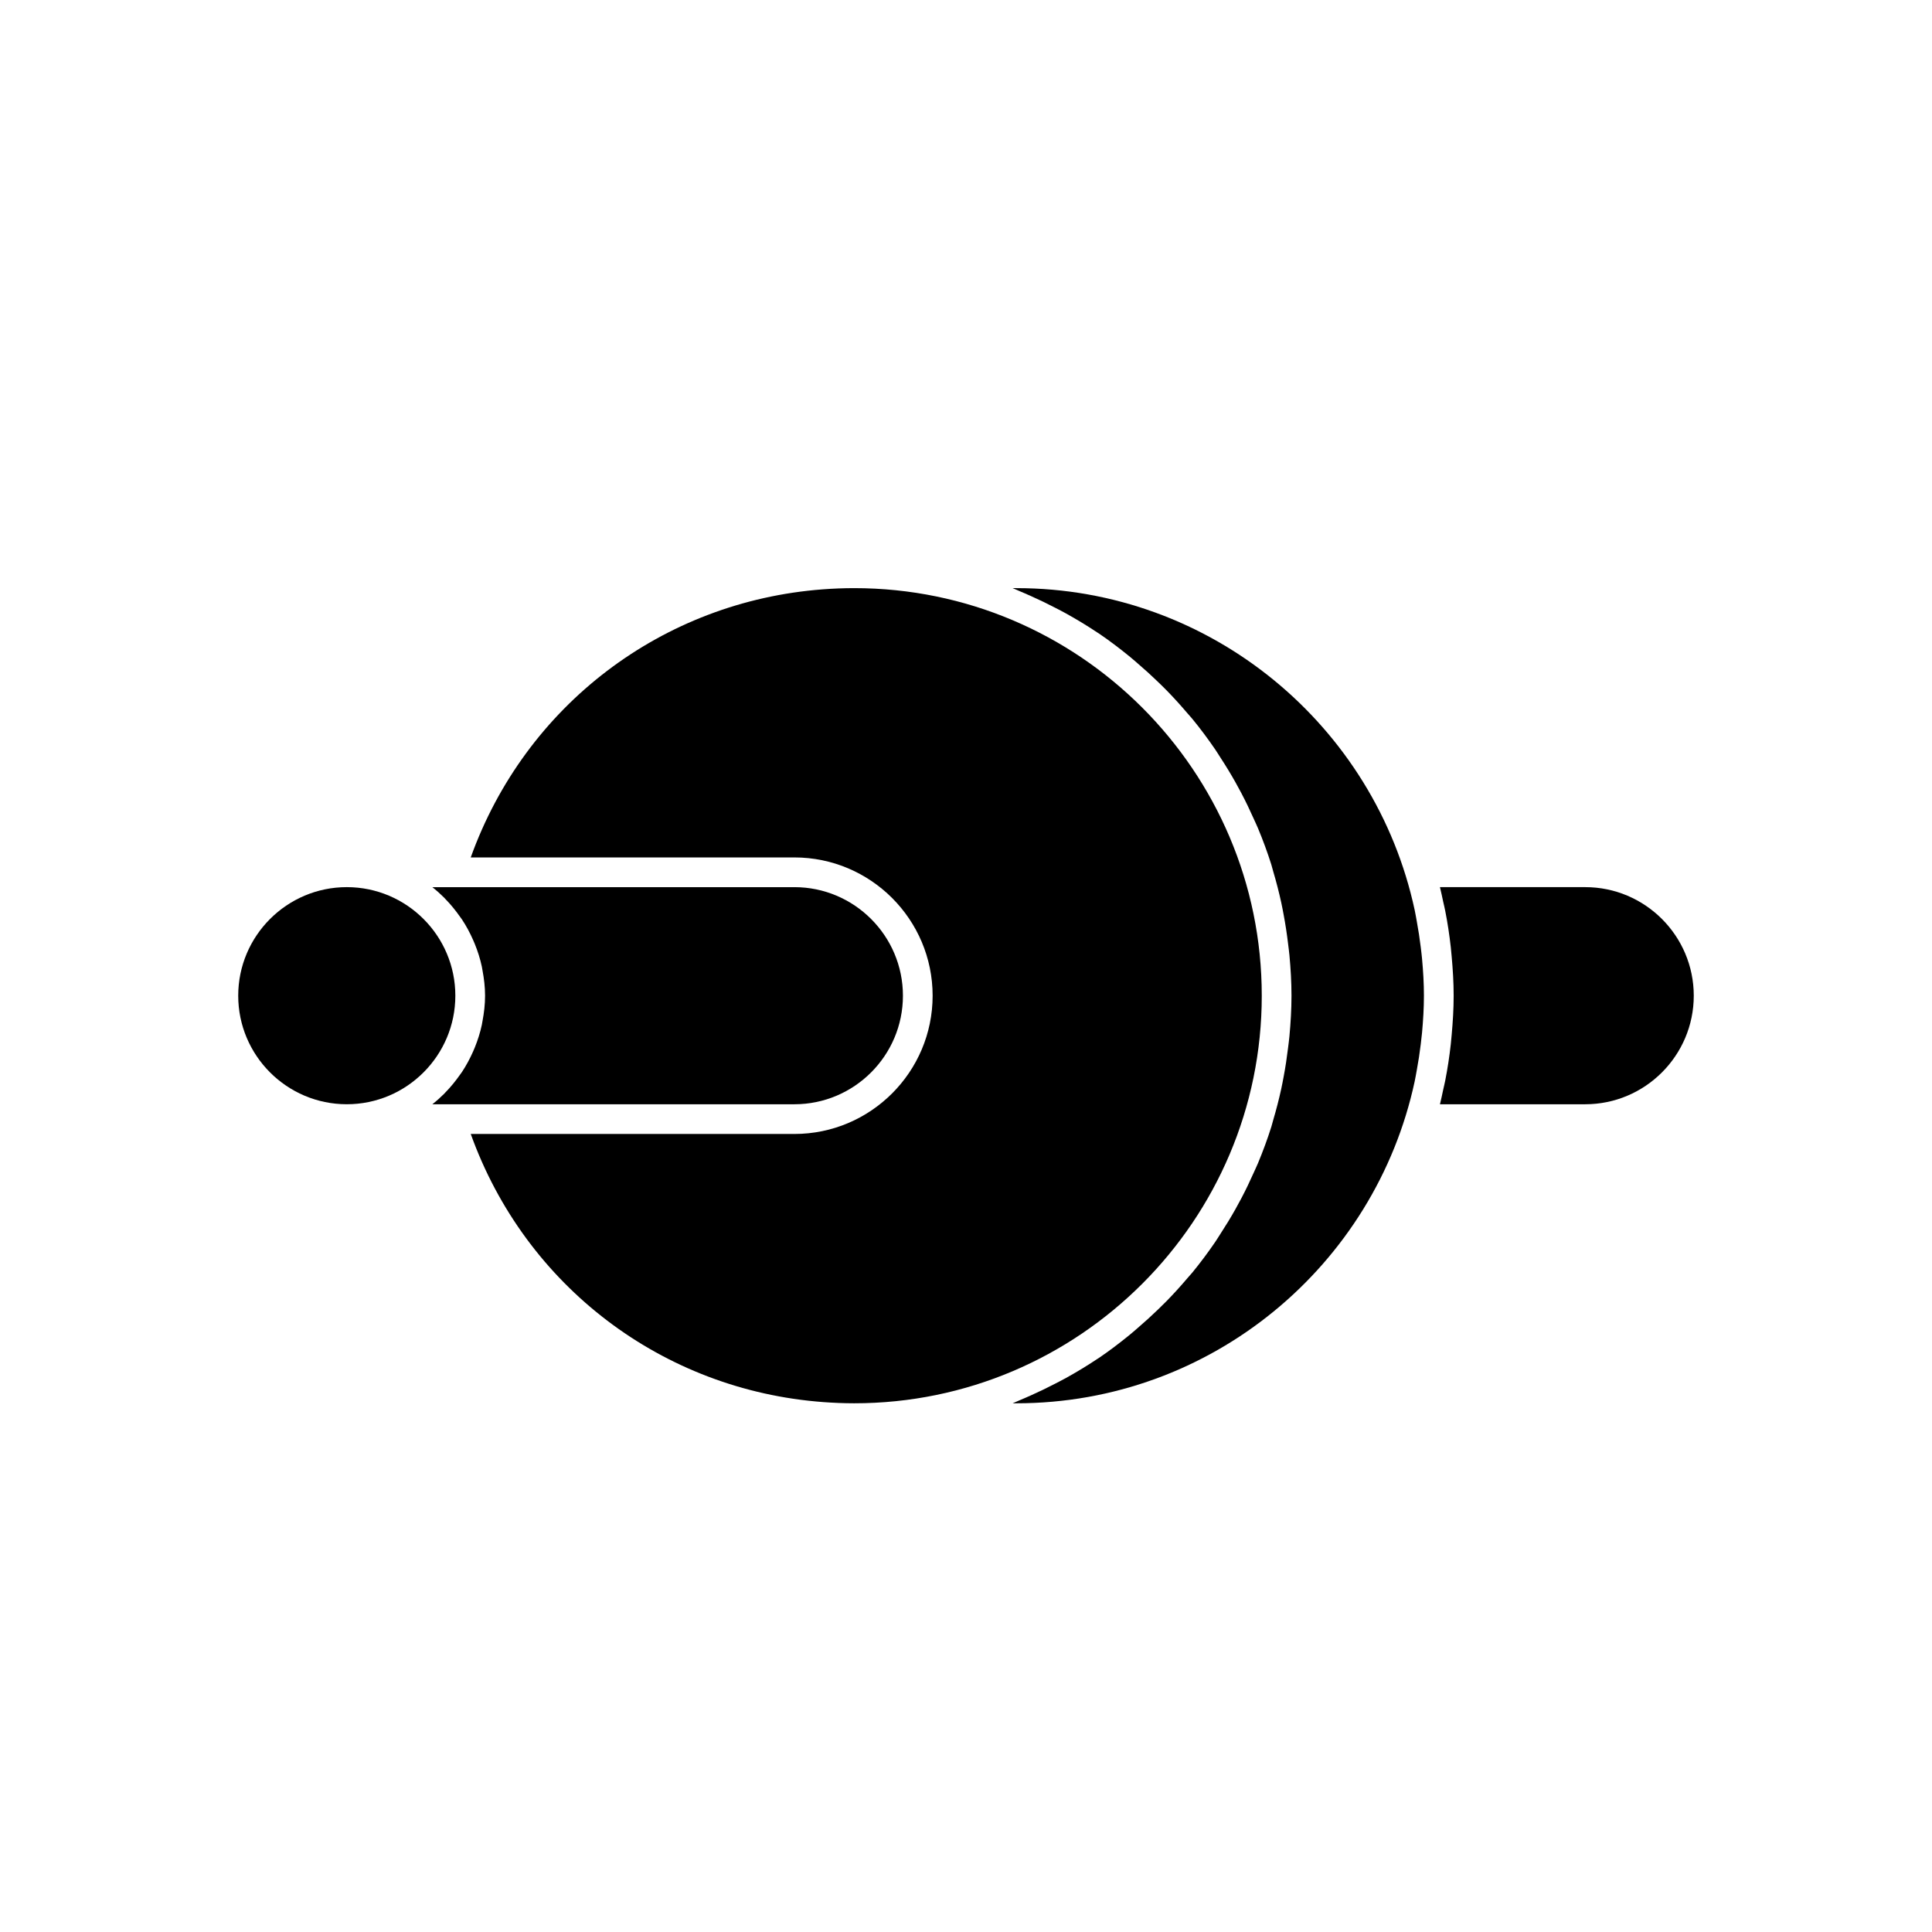
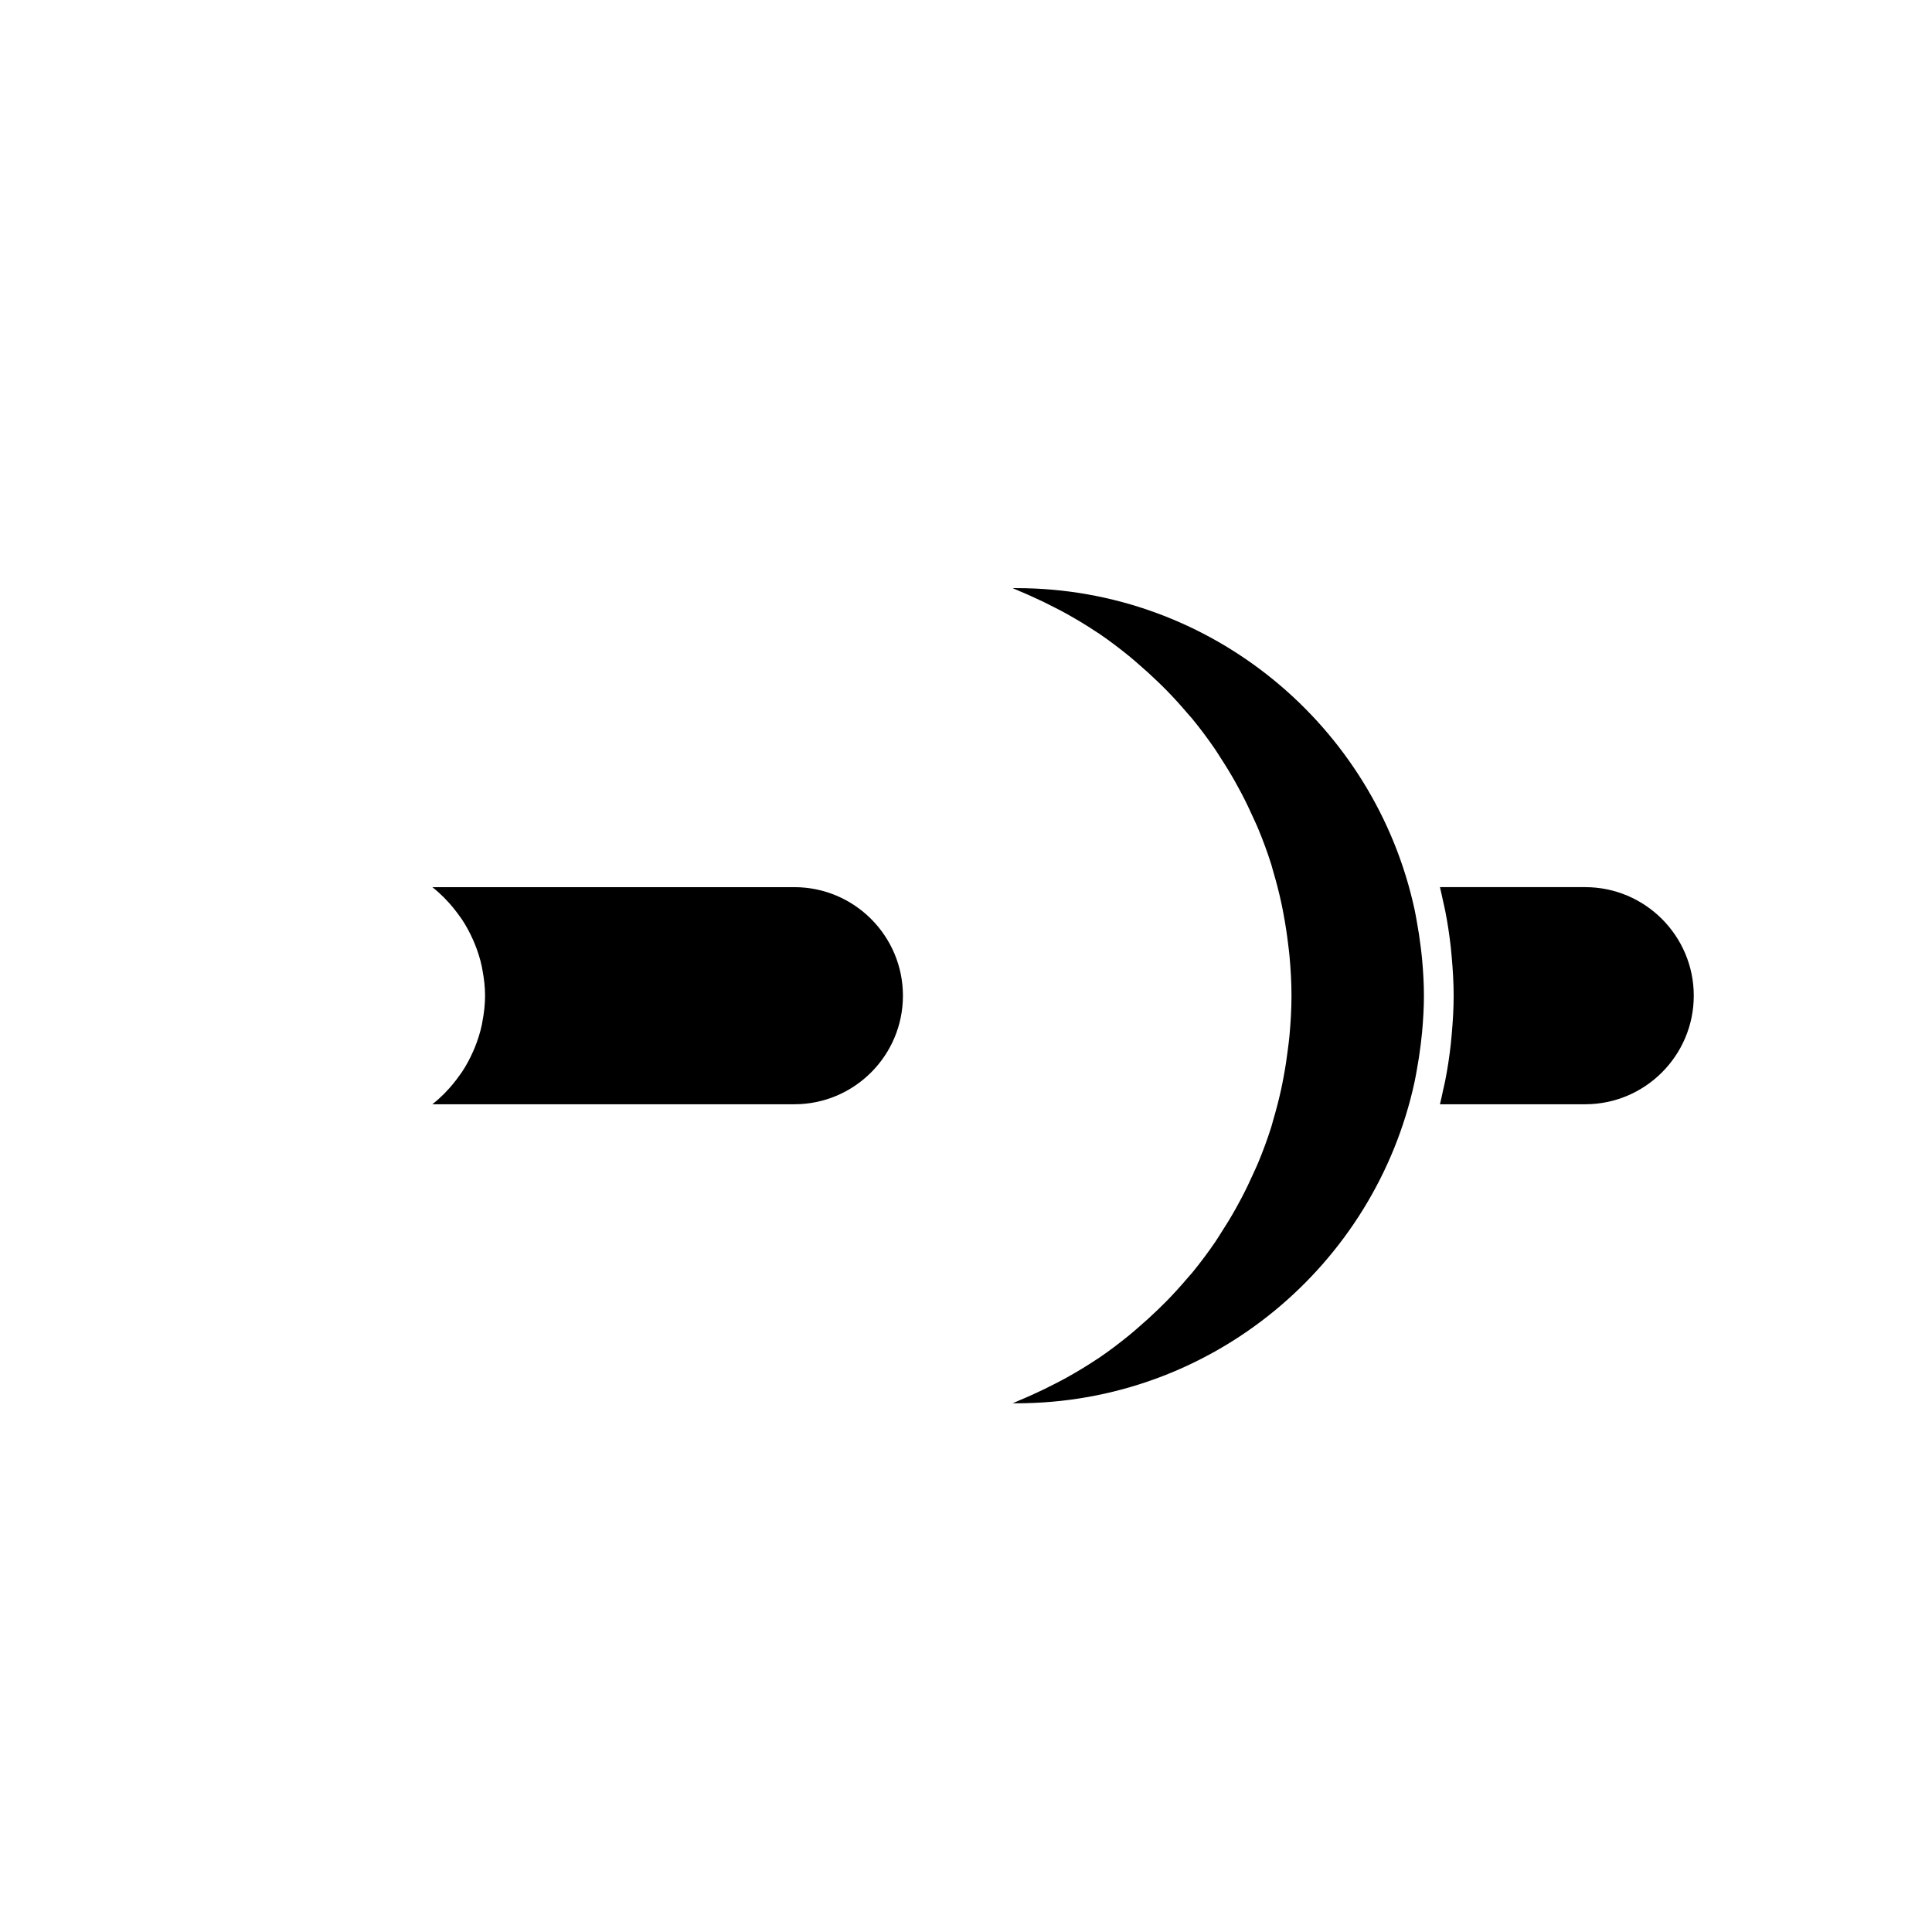
<svg xmlns="http://www.w3.org/2000/svg" fill="#000000" width="800px" height="800px" version="1.1" viewBox="144 144 512 512">
  <g>
    <path d="m520.51 395c-0.273-2.277-0.625-4.535-1.035-6.766-0.191-1.043-0.359-2.086-0.586-3.125-10.484-48.656-53.805-85.25-105.55-85.25h-0.977c0.613 0.238 1.199 0.535 1.805 0.785 1.023 0.418 2.027 0.871 3.035 1.316 2.219 0.984 4.398 2.039 6.539 3.156 0.934 0.488 1.875 0.957 2.793 1.473 2.785 1.551 5.516 3.191 8.156 4.957 0.16 0.105 0.328 0.195 0.484 0.305 2.777 1.879 5.441 3.91 8.039 6.016 0.797 0.645 1.559 1.324 2.336 1.992 1.828 1.562 3.609 3.18 5.336 4.852 0.789 0.766 1.578 1.527 2.344 2.312 1.875 1.922 3.676 3.91 5.414 5.957 0.445 0.523 0.922 1.02 1.359 1.555 2.121 2.586 4.117 5.269 6.012 8.035 0.496 0.727 0.949 1.484 1.43 2.223 1.383 2.117 2.703 4.277 3.945 6.488 0.543 0.961 1.066 1.93 1.582 2.91 1.172 2.231 2.262 4.508 3.293 6.82 0.371 0.836 0.773 1.656 1.125 2.504 1.305 3.137 2.488 6.332 3.519 9.598 0.188 0.602 0.328 1.219 0.508 1.824 0.805 2.711 1.516 5.457 2.125 8.246 0.238 1.082 0.438 2.176 0.645 3.269 0.465 2.481 0.848 4.984 1.152 7.519 0.129 1.059 0.273 2.109 0.375 3.18 0.324 3.531 0.543 7.098 0.543 10.719s-0.219 7.188-0.543 10.723c-0.098 1.066-0.246 2.121-0.375 3.18-0.305 2.531-0.684 5.039-1.152 7.519-0.207 1.094-0.406 2.188-0.645 3.269-0.609 2.789-1.32 5.535-2.125 8.246-0.18 0.605-0.316 1.223-0.508 1.824-1.031 3.266-2.215 6.461-3.519 9.598-0.352 0.848-0.754 1.668-1.125 2.504-1.027 2.312-2.117 4.59-3.293 6.82-0.516 0.98-1.039 1.949-1.582 2.91-1.242 2.211-2.562 4.367-3.945 6.488-0.48 0.738-0.934 1.496-1.43 2.223-1.895 2.766-3.891 5.449-6.012 8.035-0.438 0.531-0.914 1.027-1.359 1.555-1.738 2.047-3.539 4.035-5.414 5.957-0.77 0.785-1.555 1.551-2.344 2.312-1.727 1.672-3.508 3.285-5.336 4.852-0.777 0.664-1.539 1.348-2.336 1.992-2.598 2.106-5.262 4.137-8.039 6.016-0.156 0.105-0.328 0.199-0.484 0.305-2.641 1.77-5.367 3.406-8.156 4.957-0.918 0.512-1.859 0.984-2.793 1.473-2.144 1.117-4.32 2.168-6.539 3.156-1.008 0.449-2.012 0.898-3.035 1.316-0.609 0.25-1.191 0.543-1.805 0.785h0.977c51.746 0 95.062-36.59 105.55-85.242 0.227-1.043 0.395-2.098 0.59-3.144 0.41-2.227 0.762-4.477 1.031-6.75 0.125-1.035 0.25-2.066 0.348-3.106 0.289-3.227 0.496-6.477 0.496-9.773 0-3.301-0.203-6.551-0.496-9.773-0.094-1.035-0.223-2.066-0.348-3.098z" />
    <path d="m564.1 379.1h-38.5c0.324 1.266 0.57 2.547 0.852 3.82 0.18 0.812 0.383 1.617 0.543 2.438 0.633 3.195 1.113 6.41 1.477 9.641 0.09 0.805 0.156 1.613 0.23 2.422 0.316 3.473 0.531 6.953 0.531 10.445 0 3.492-0.215 6.973-0.531 10.445-0.074 0.812-0.141 1.621-0.23 2.43-0.359 3.227-0.844 6.438-1.473 9.629-0.164 0.832-0.367 1.648-0.551 2.473-0.277 1.266-0.523 2.539-0.844 3.797h38.5c15.855-0.004 28.762-12.906 28.762-28.77 0-15.863-12.906-28.77-28.766-28.77z" />
-     <path d="m235.9 379.1c-15.859 0-28.77 12.906-28.77 28.77 0 15.863 12.906 28.766 28.766 28.766 15.867 0 28.773-12.902 28.773-28.766 0.004-15.863-12.902-28.77-28.77-28.77z" />
    <path d="m354.52 436.64c15.859 0 28.766-12.902 28.766-28.766 0-15.863-12.906-28.77-28.766-28.77h-95.945c1.105 0.875 2.156 1.816 3.152 2.809 0.094 0.094 0.176 0.199 0.266 0.293 1.441 1.465 2.738 3.062 3.922 4.75 0.164 0.234 0.344 0.449 0.5 0.688 1.141 1.715 2.113 3.539 2.953 5.438 0.16 0.359 0.312 0.715 0.461 1.078 0.781 1.922 1.414 3.91 1.859 5.981 0.07 0.328 0.113 0.664 0.176 0.996 0.414 2.191 0.684 4.43 0.684 6.738s-0.27 4.551-0.684 6.742c-0.062 0.332-0.105 0.664-0.176 0.992-0.445 2.066-1.082 4.059-1.859 5.981-0.148 0.363-0.301 0.715-0.457 1.074-0.844 1.898-1.816 3.727-2.957 5.441-0.156 0.238-0.336 0.453-0.496 0.688-1.18 1.688-2.481 3.285-3.922 4.75-0.094 0.094-0.172 0.199-0.266 0.293-1 0.992-2.047 1.934-3.156 2.809h29.695z" />
-     <path d="m478.38 407.87c0-59.559-48.453-108.01-108.01-108.01-2.801 0-5.578 0.113-8.332 0.32-42.504 3.203-78.828 30.754-93.289 71.051h16.957l4.301-0.004h64.508c20.203 0 36.641 16.438 36.641 36.645 0 20.203-16.438 36.641-36.641 36.641h-60.23l-4.277-0.004h-21.258c14.477 40.344 50.863 67.902 93.426 71.059 2.707 0.199 5.438 0.316 8.195 0.316 59.555 0 108.01-48.453 108.01-108.01z" />
  </g>
</svg>